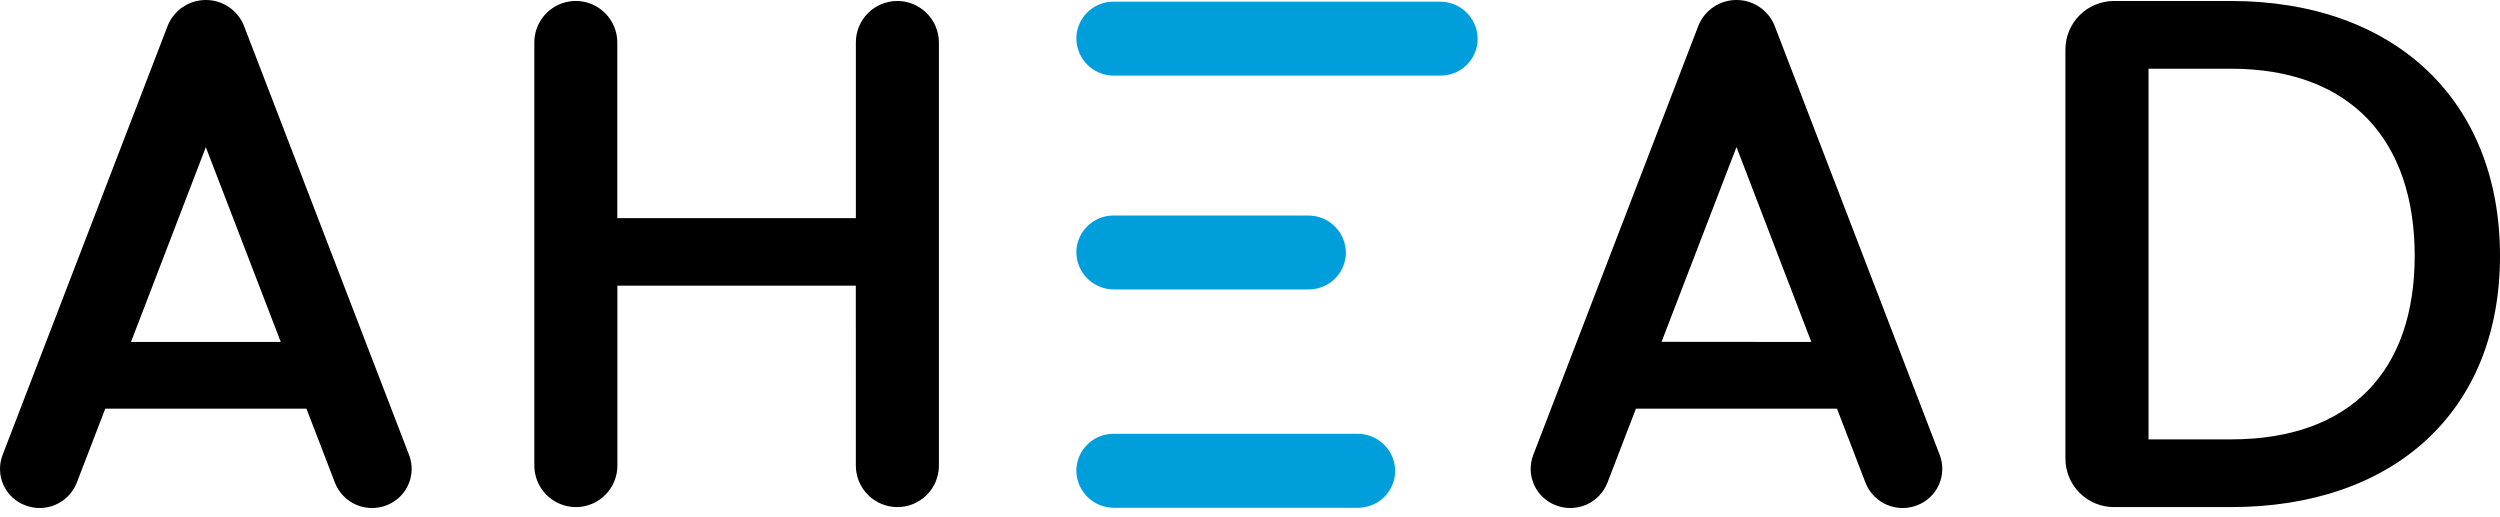
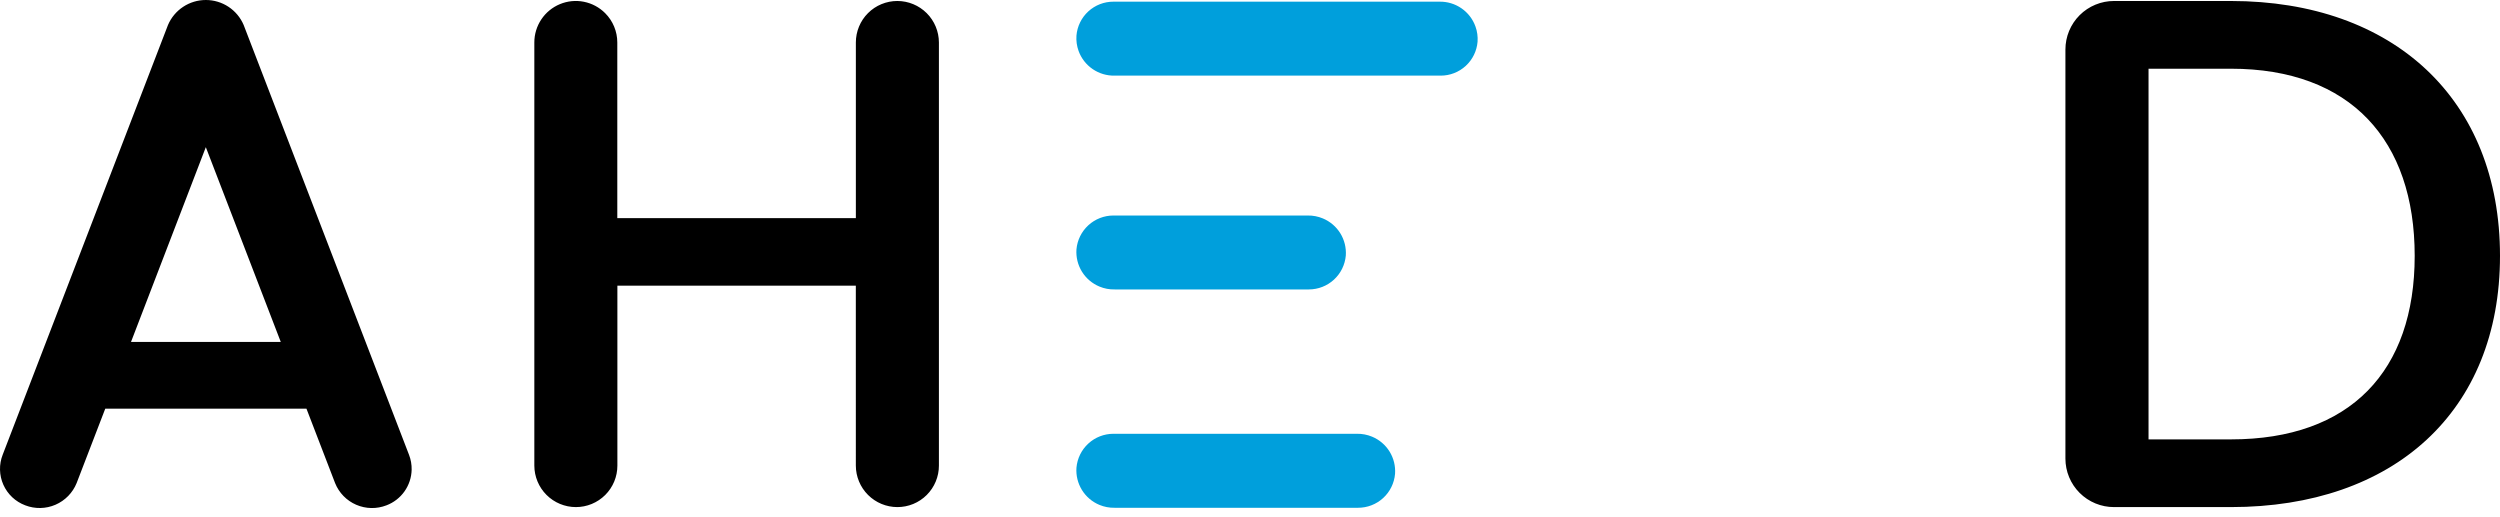
<svg xmlns="http://www.w3.org/2000/svg" width="300" height="62" viewBox="0 0 300 62" fill="none">
  <g clip-path="url(#clip0_1016_115)">
    <path d="M49.079 54.567L29.238 2.996C28.859 2.106 28.226 1.348 27.419 0.815C26.612 0.283 25.666 -0.001 24.699 2.17934e-06C23.732 0 22.787 0.284 21.98 0.817C21.173 1.349 20.54 2.107 20.16 2.996L0.323 54.567C0.097 55.143 -0.013 55.758 0.001 56.377C0.015 56.995 0.152 57.605 0.404 58.17C0.656 58.735 1.018 59.245 1.468 59.669C1.919 60.092 2.45 60.422 3.029 60.639C4.202 61.093 5.506 61.067 6.66 60.567C7.814 60.067 8.724 59.134 9.196 57.968L12.631 49.04H36.775L40.211 57.97C40.679 59.137 41.59 60.073 42.745 60.572C43.9 61.072 45.205 61.096 46.377 60.639C47.247 60.309 47.999 59.727 48.537 58.968C49.075 58.208 49.375 57.306 49.398 56.375C49.412 55.757 49.303 55.142 49.079 54.567ZM15.72 41.034L24.699 17.659L33.693 41.034H15.72ZM102.699 34.284H74.086V55.876C74.086 56.53 73.957 57.178 73.707 57.782C73.457 58.386 73.09 58.935 72.627 59.397C72.164 59.859 71.614 60.225 71.01 60.475C70.405 60.724 69.757 60.852 69.103 60.851C67.784 60.849 66.518 60.325 65.584 59.392C64.65 58.46 64.124 57.196 64.12 55.876V5.096C64.119 4.111 64.411 3.148 64.958 2.329C65.504 1.51 66.282 0.872 67.192 0.495C68.102 0.118 69.103 0.02 70.069 0.213C71.034 0.406 71.921 0.881 72.617 1.578C73.552 2.511 74.076 3.777 74.076 5.096V26.174H102.703V5.096C102.703 4.442 102.831 3.794 103.081 3.19C103.331 2.585 103.698 2.036 104.161 1.574C104.624 1.112 105.173 0.745 105.777 0.496C106.382 0.246 107.03 0.118 107.684 0.119C109.004 0.12 110.27 0.645 111.205 1.578C112.139 2.51 112.666 3.776 112.669 5.096V55.876C112.669 56.53 112.54 57.178 112.289 57.782C112.039 58.386 111.671 58.935 111.208 59.397C110.745 59.859 110.196 60.226 109.591 60.475C108.986 60.724 108.338 60.852 107.684 60.851C106.364 60.85 105.099 60.325 104.165 59.393C103.231 58.461 102.704 57.196 102.701 55.876L102.699 34.284ZM300 30.705C300 49.403 287.224 60.851 267.711 60.851H253.683C252.917 60.852 252.159 60.702 251.451 60.41C250.743 60.118 250.1 59.689 249.558 59.148C249.016 58.607 248.586 57.964 248.293 57.257C248 56.549 247.849 55.791 247.85 55.025V5.945C247.849 5.179 248 4.42 248.293 3.713C248.586 3.006 249.016 2.363 249.558 1.822C250.1 1.281 250.743 0.852 251.451 0.56C252.159 0.268 252.917 0.118 253.683 0.119H267.711C287.224 0.119 300 11.918 300 30.705ZM267.711 52.726C282.062 52.726 289.763 44.511 289.763 30.705C289.763 16.812 282.056 8.246 267.711 8.246H257.824V52.726H267.711Z" fill="black" />
    <path d="M177.308 5.012C177.214 6.121 176.707 7.155 175.887 7.908C175.067 8.66 173.993 9.078 172.88 9.076H133.763C132.82 9.097 131.895 8.822 131.117 8.289C130.339 7.757 129.748 6.993 129.427 6.107C129.216 5.519 129.13 4.893 129.175 4.27C129.268 3.158 129.776 2.122 130.598 1.368C131.421 0.614 132.497 0.198 133.613 0.201H172.736C173.677 0.184 174.599 0.461 175.374 0.995C176.149 1.529 176.737 2.292 177.055 3.177C177.267 3.764 177.351 4.389 177.308 5.012ZM133.763 34.732H157.068C158.181 34.73 159.253 34.312 160.072 33.559C160.892 32.807 161.4 31.774 161.497 30.666C161.561 29.729 161.331 28.795 160.837 27.995C160.343 27.196 159.61 26.572 158.743 26.211C158.168 25.97 157.548 25.851 156.925 25.862H133.613C132.499 25.861 131.425 26.278 130.603 27.031C129.782 27.783 129.272 28.816 129.175 29.926C129.109 30.866 129.34 31.803 129.836 32.604C130.332 33.405 131.068 34.029 131.938 34.389C132.514 34.63 133.136 34.747 133.763 34.732ZM162.826 52.054H133.613C132.498 52.054 131.424 52.471 130.602 53.225C129.78 53.978 129.271 55.012 129.175 56.123C129.108 57.061 129.338 57.997 129.832 58.798C130.326 59.599 131.059 60.224 131.928 60.586C132.503 60.826 133.124 60.945 133.751 60.933H162.962C164.078 60.936 165.154 60.519 165.977 59.765C166.8 59.012 167.31 57.976 167.406 56.864C167.473 55.925 167.243 54.989 166.748 54.188C166.253 53.387 165.518 52.762 164.649 52.401C164.072 52.161 163.451 52.042 162.826 52.054Z" fill="#009FDC" />
-     <path d="M232.757 54.567L212.918 2.996C212.538 2.107 211.906 1.348 211.099 0.815C210.292 0.282 209.347 -0.002 208.38 -0.002C207.413 -0.002 206.467 0.282 205.66 0.815C204.853 1.348 204.221 2.107 203.842 2.996L184.001 54.567C183.775 55.144 183.666 55.759 183.681 56.377C183.695 56.996 183.832 57.605 184.085 58.171C184.337 58.736 184.699 59.245 185.15 59.669C185.601 60.093 186.131 60.422 186.711 60.639C187.883 61.093 189.187 61.067 190.341 60.567C191.494 60.067 192.405 59.134 192.875 57.968L196.311 49.04H220.442L223.876 57.97C224.346 59.136 225.257 60.071 226.411 60.57C227.566 61.07 228.87 61.095 230.042 60.639C230.622 60.422 231.152 60.092 231.603 59.668C232.054 59.245 232.416 58.736 232.669 58.171C232.921 57.606 233.059 56.996 233.074 56.378C233.089 55.759 232.981 55.144 232.757 54.567ZM199.387 41.018L208.379 17.643L217.358 41.034L199.385 41.018H199.387Z" fill="black" />
  </g>
  <defs>
    <clipPath id="clip0_1016_115">
      <rect width="300" height="61.644" fill="white" />
    </clipPath>
  </defs>
</svg>